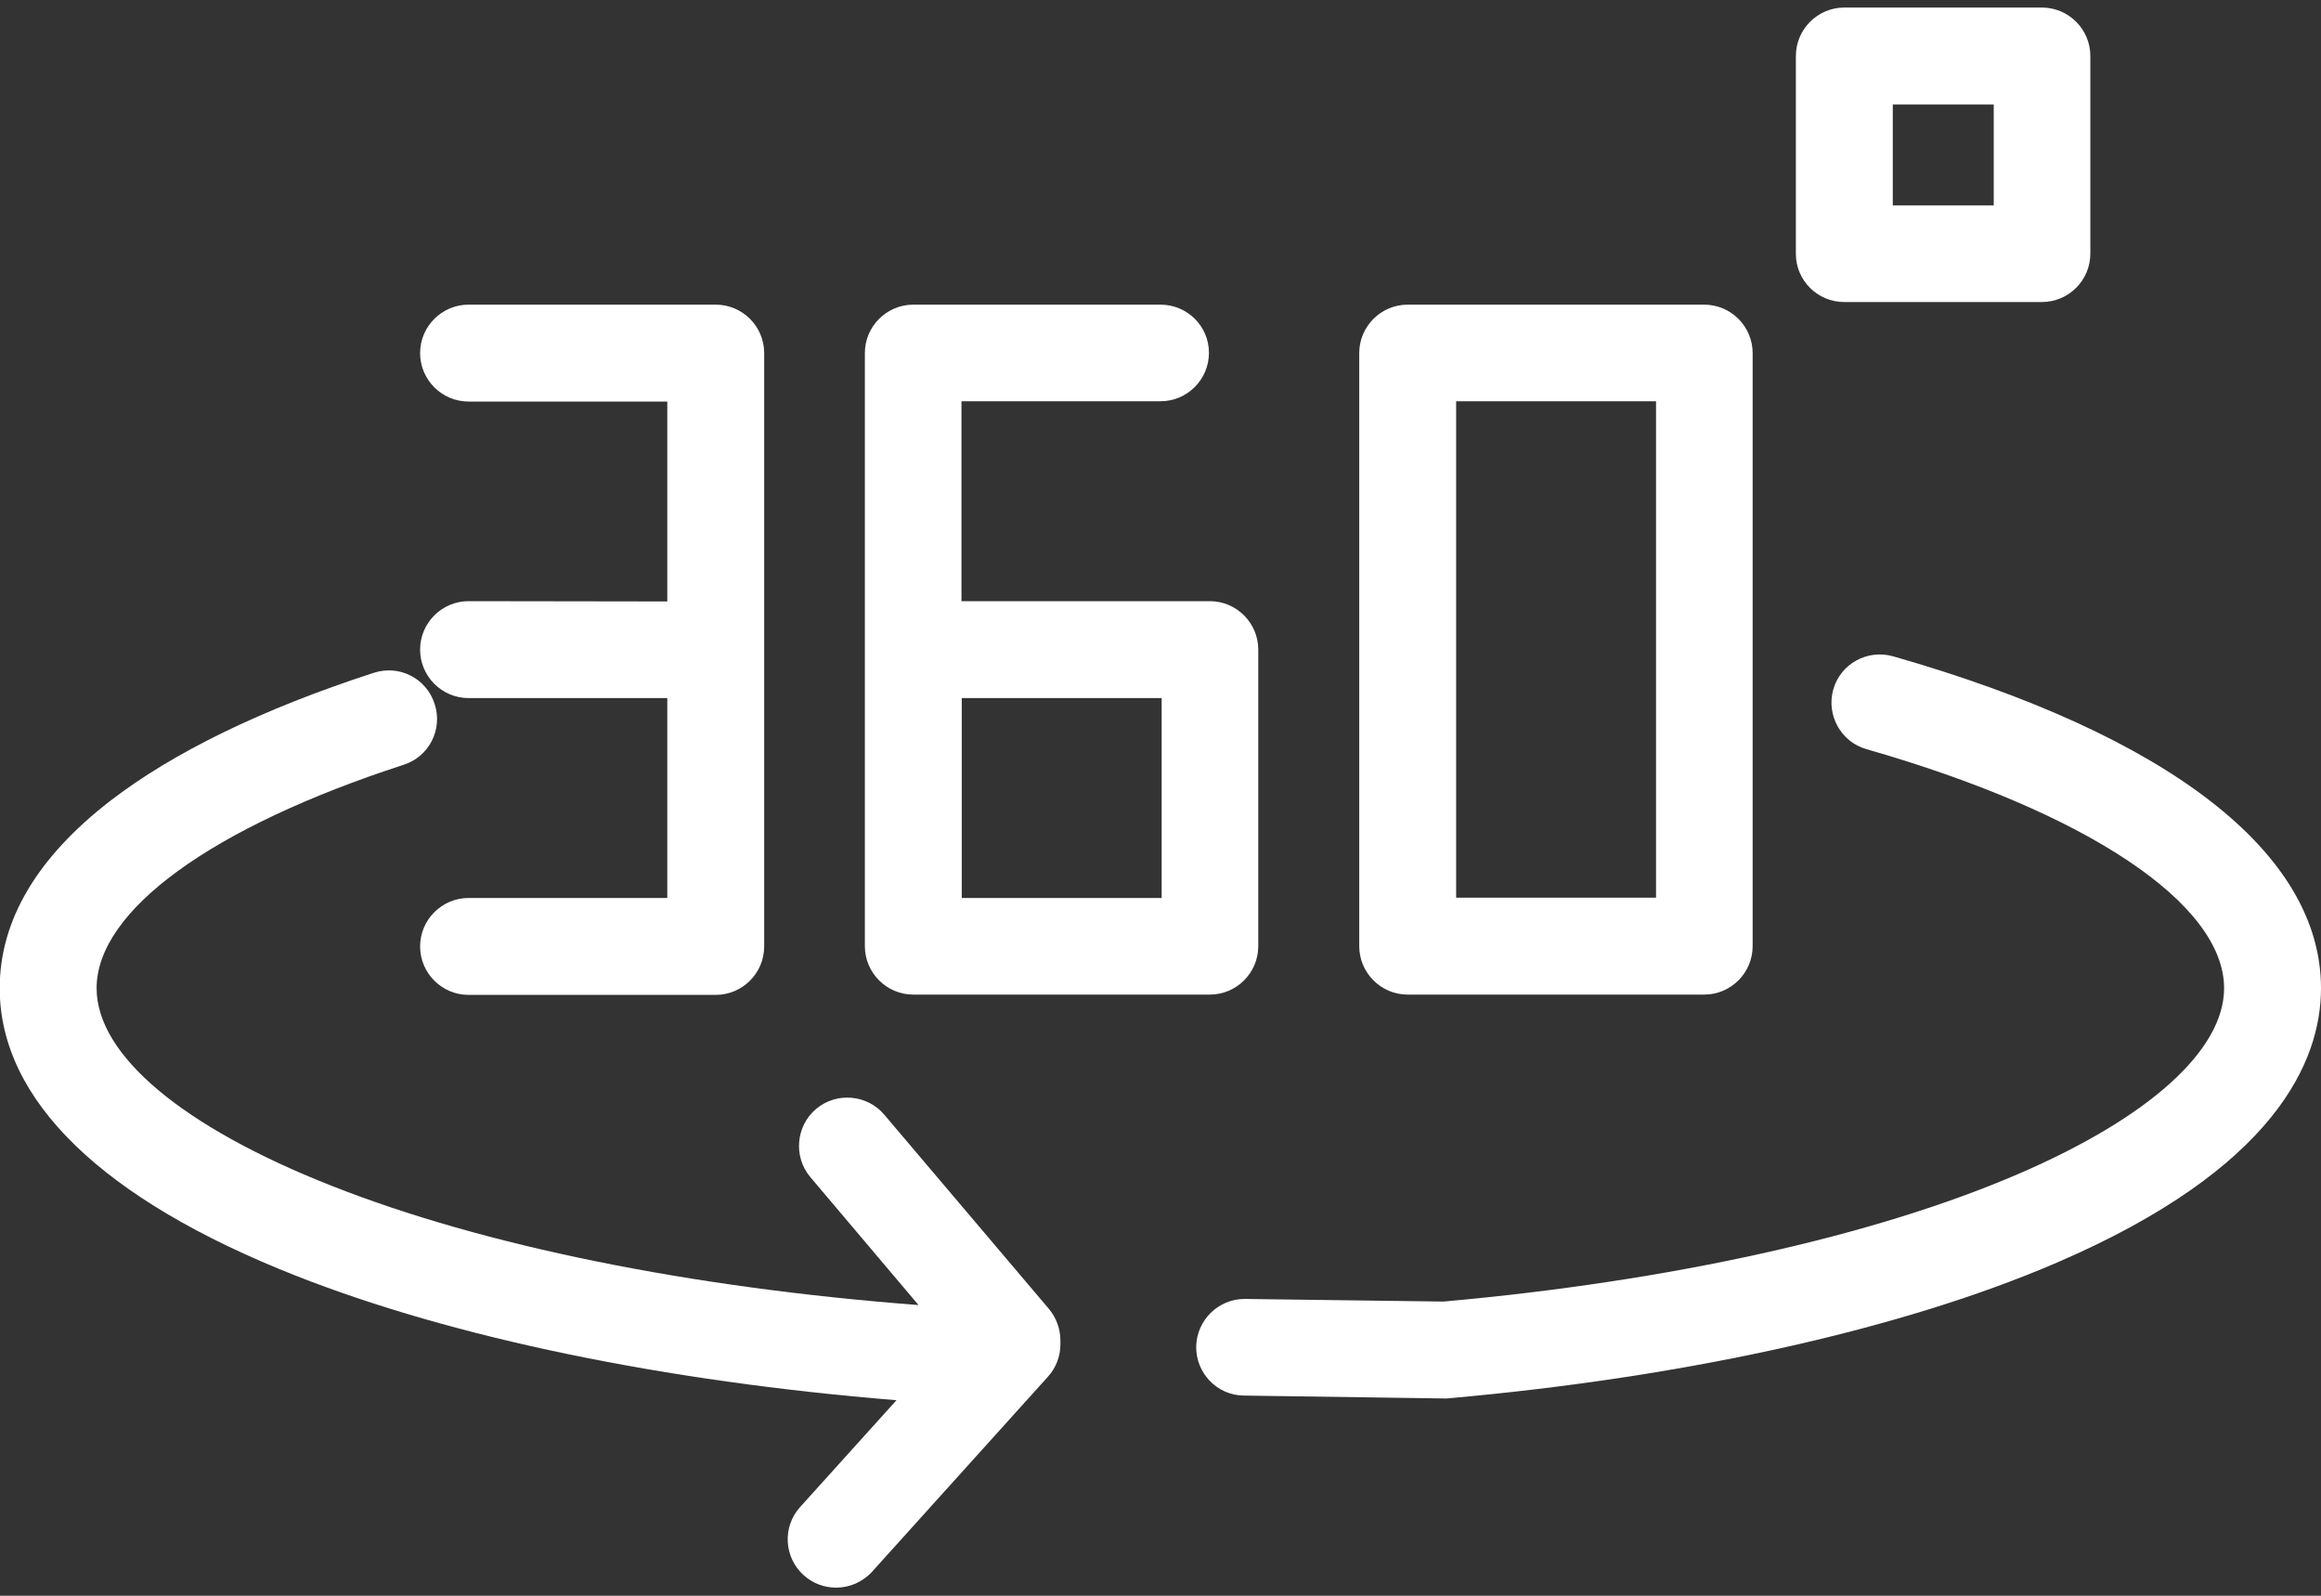
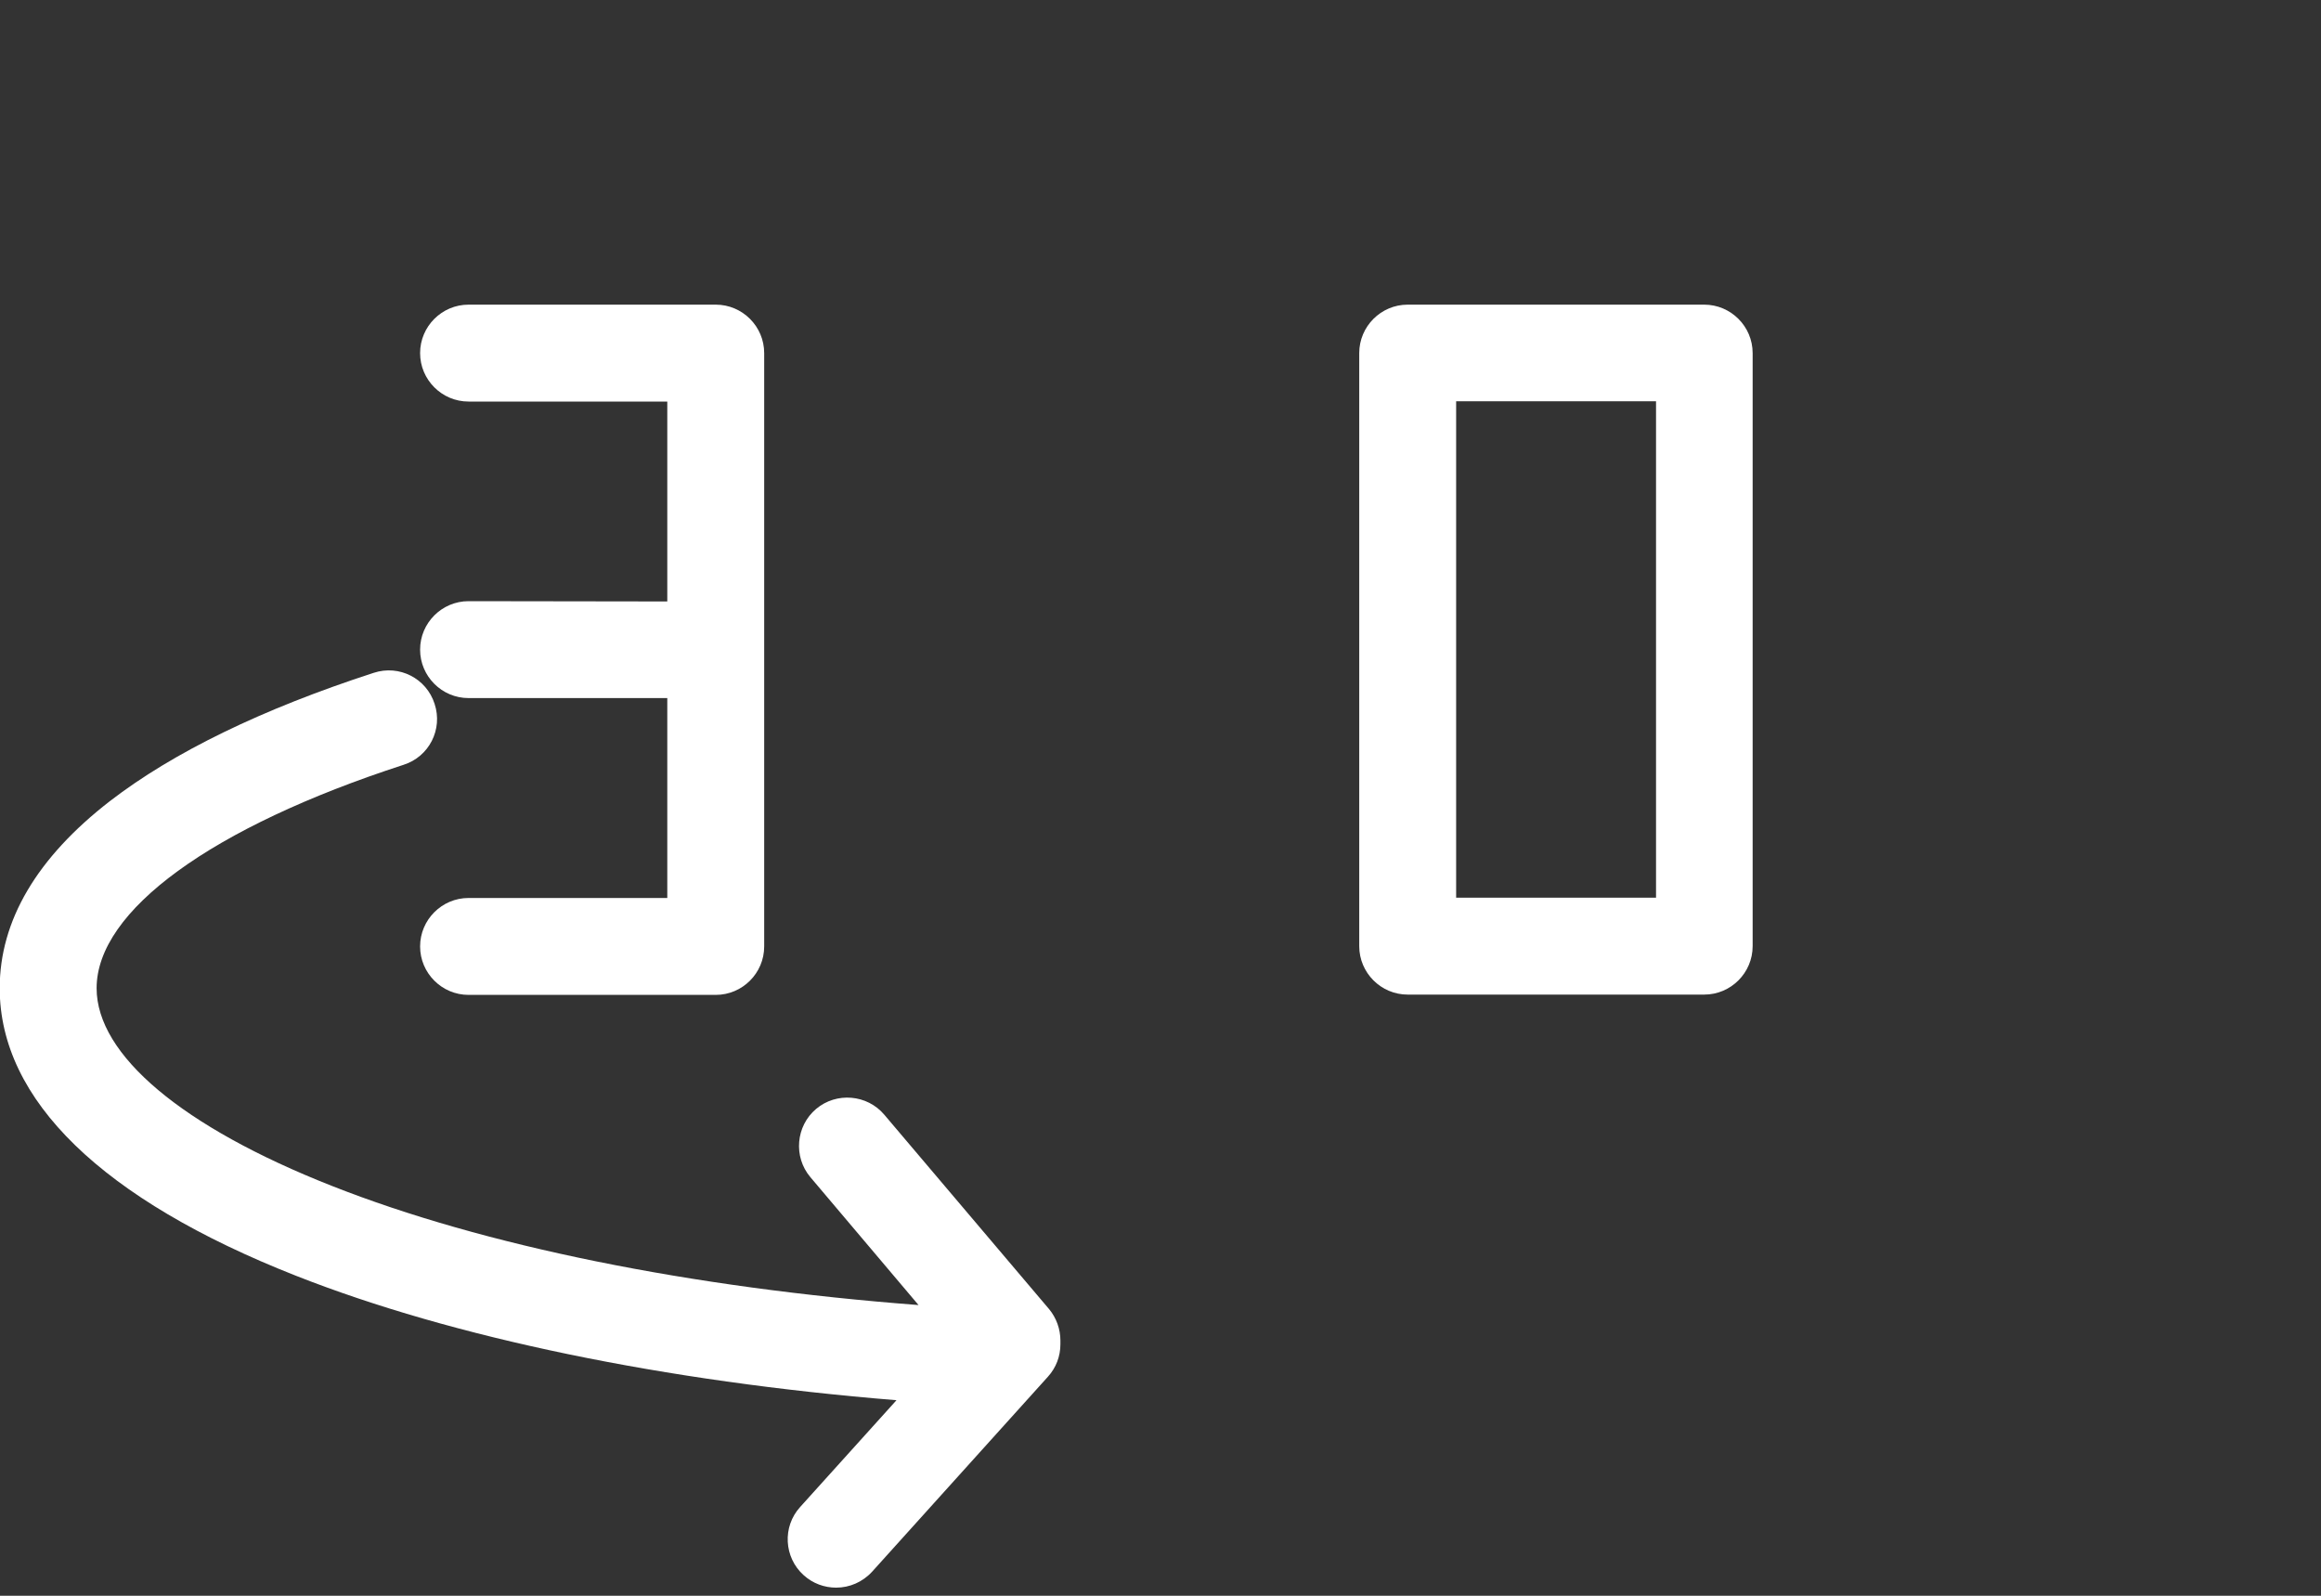
<svg xmlns="http://www.w3.org/2000/svg" version="1.1" id="Layer_1" x="0px" y="0px" viewBox="0 0 800 550" style="enable-background:new 0 0 800 550;" xml:space="preserve">
  <rect x="0" y="0" width="800" height="550" fill="#333333" stroke="none" />
  <style type="text/css">
	.st0{fill:#FFFFFF;}
</style>
  <g>
    <g>
      <g>
-         <path class="st0" d="M652.5,226.2c-8.9-2.5-18.1,2.6-20.6,11.4c-2.5,8.8,2.6,18.1,11.4,20.6c76.1,21.8,123.3,53.3,123.3,82.4     c0,21.3-25.8,44.6-70.9,64c-49.6,21.4-119.9,37-198.2,44l-68.3-0.9c-0.1,0-0.2,0-0.2,0c-9.1,0-16.5,7.3-16.7,16.4     c-0.1,9.2,7.2,16.8,16.4,16.9L498,482c0.1,0,0.2,0,0.2,0c0.5,0,1,0,1.5-0.1c82-7.3,156.3-23.9,209.2-46.7     c75.3-32.4,91.1-69.4,91.1-94.6C800,294,747.6,253.4,652.5,226.2z" />
        <path class="st0" d="M161.5,207.2c-9.2,0-16.7,7.5-16.7,16.7c0,9.2,7.5,16.7,16.7,16.7H230v68.9h-68.5c-9.2,0-16.7,7.5-16.7,16.7     s7.5,16.7,16.7,16.7h85.2c9.2,0,16.7-7.5,16.7-16.7V121.7c0-9.2-7.5-16.7-16.7-16.7h-85.2c-9.2,0-16.7,7.5-16.7,16.7     s7.5,16.7,16.7,16.7H230v68.9L161.5,207.2L161.5,207.2z" />
-         <path class="st0" d="M314.8,342.8H417c9.2,0,16.7-7.5,16.7-16.7V223.9c0-9.2-7.5-16.7-16.7-16.7h-85.6v-68.9H400     c9.2,0,16.7-7.5,16.7-16.7S409.2,105,400,105h-85.2c-9.2,0-16.7,7.5-16.7,16.7v204.4C298.1,335.3,305.6,342.8,314.8,342.8z      M331.5,240.6h68.9v68.9h-68.9V240.6z" />
        <path class="st0" d="M485.2,342.8h102.2c9.2,0,16.7-7.5,16.7-16.7V121.7c0-9.2-7.5-16.7-16.7-16.7H485.2     c-9.2,0-16.7,7.5-16.7,16.7v204.4C468.5,335.3,476,342.8,485.2,342.8z M501.9,138.3h68.9v171.1h-68.9L501.9,138.3L501.9,138.3z" />
        <path class="st0" d="M304.8,384.2c-5.9-7-16.5-7.9-23.5-2c-7,5.9-7.9,16.5-2,23.5l37.3,44.1c-78.7-6-149.9-20.4-202.3-41.1     c-51.5-20.3-81-45.1-81-68.1c0-26.7,39.6-55.5,105.8-77c8.8-2.8,13.6-12.2,10.7-21c-2.8-8.8-12.2-13.6-21-10.7     c-38.5,12.5-69.1,27.4-90.9,44.2c-25.2,19.5-38,41.2-38,64.5c0,38.5,35.3,72.8,102.1,99.1c54.3,21.4,127,36.4,207,42.9     l-33.2,36.8c-6.2,6.8-5.6,17.4,1.2,23.5c3.2,2.9,7.2,4.3,11.2,4.3c4.6,0,9.1-1.9,12.4-5.5l60.6-67.2c2.8-3.1,4.3-7,4.3-11.2v-1.3     c0-3.9-1.4-7.8-3.9-10.8L304.8,384.2z" />
-         <path class="st0" d="M635.7,104.1h68.1c9.2,0,16.7-7.5,16.7-16.7V19.3c0-9.2-7.5-16.7-16.7-16.7h-68.1c-9.2,0-16.7,7.5-16.7,16.7     v68.2C619,96.7,626.5,104.1,635.7,104.1z M652.4,36h34.8v34.8h-34.8V36z" />
      </g>
    </g>
  </g>
</svg>